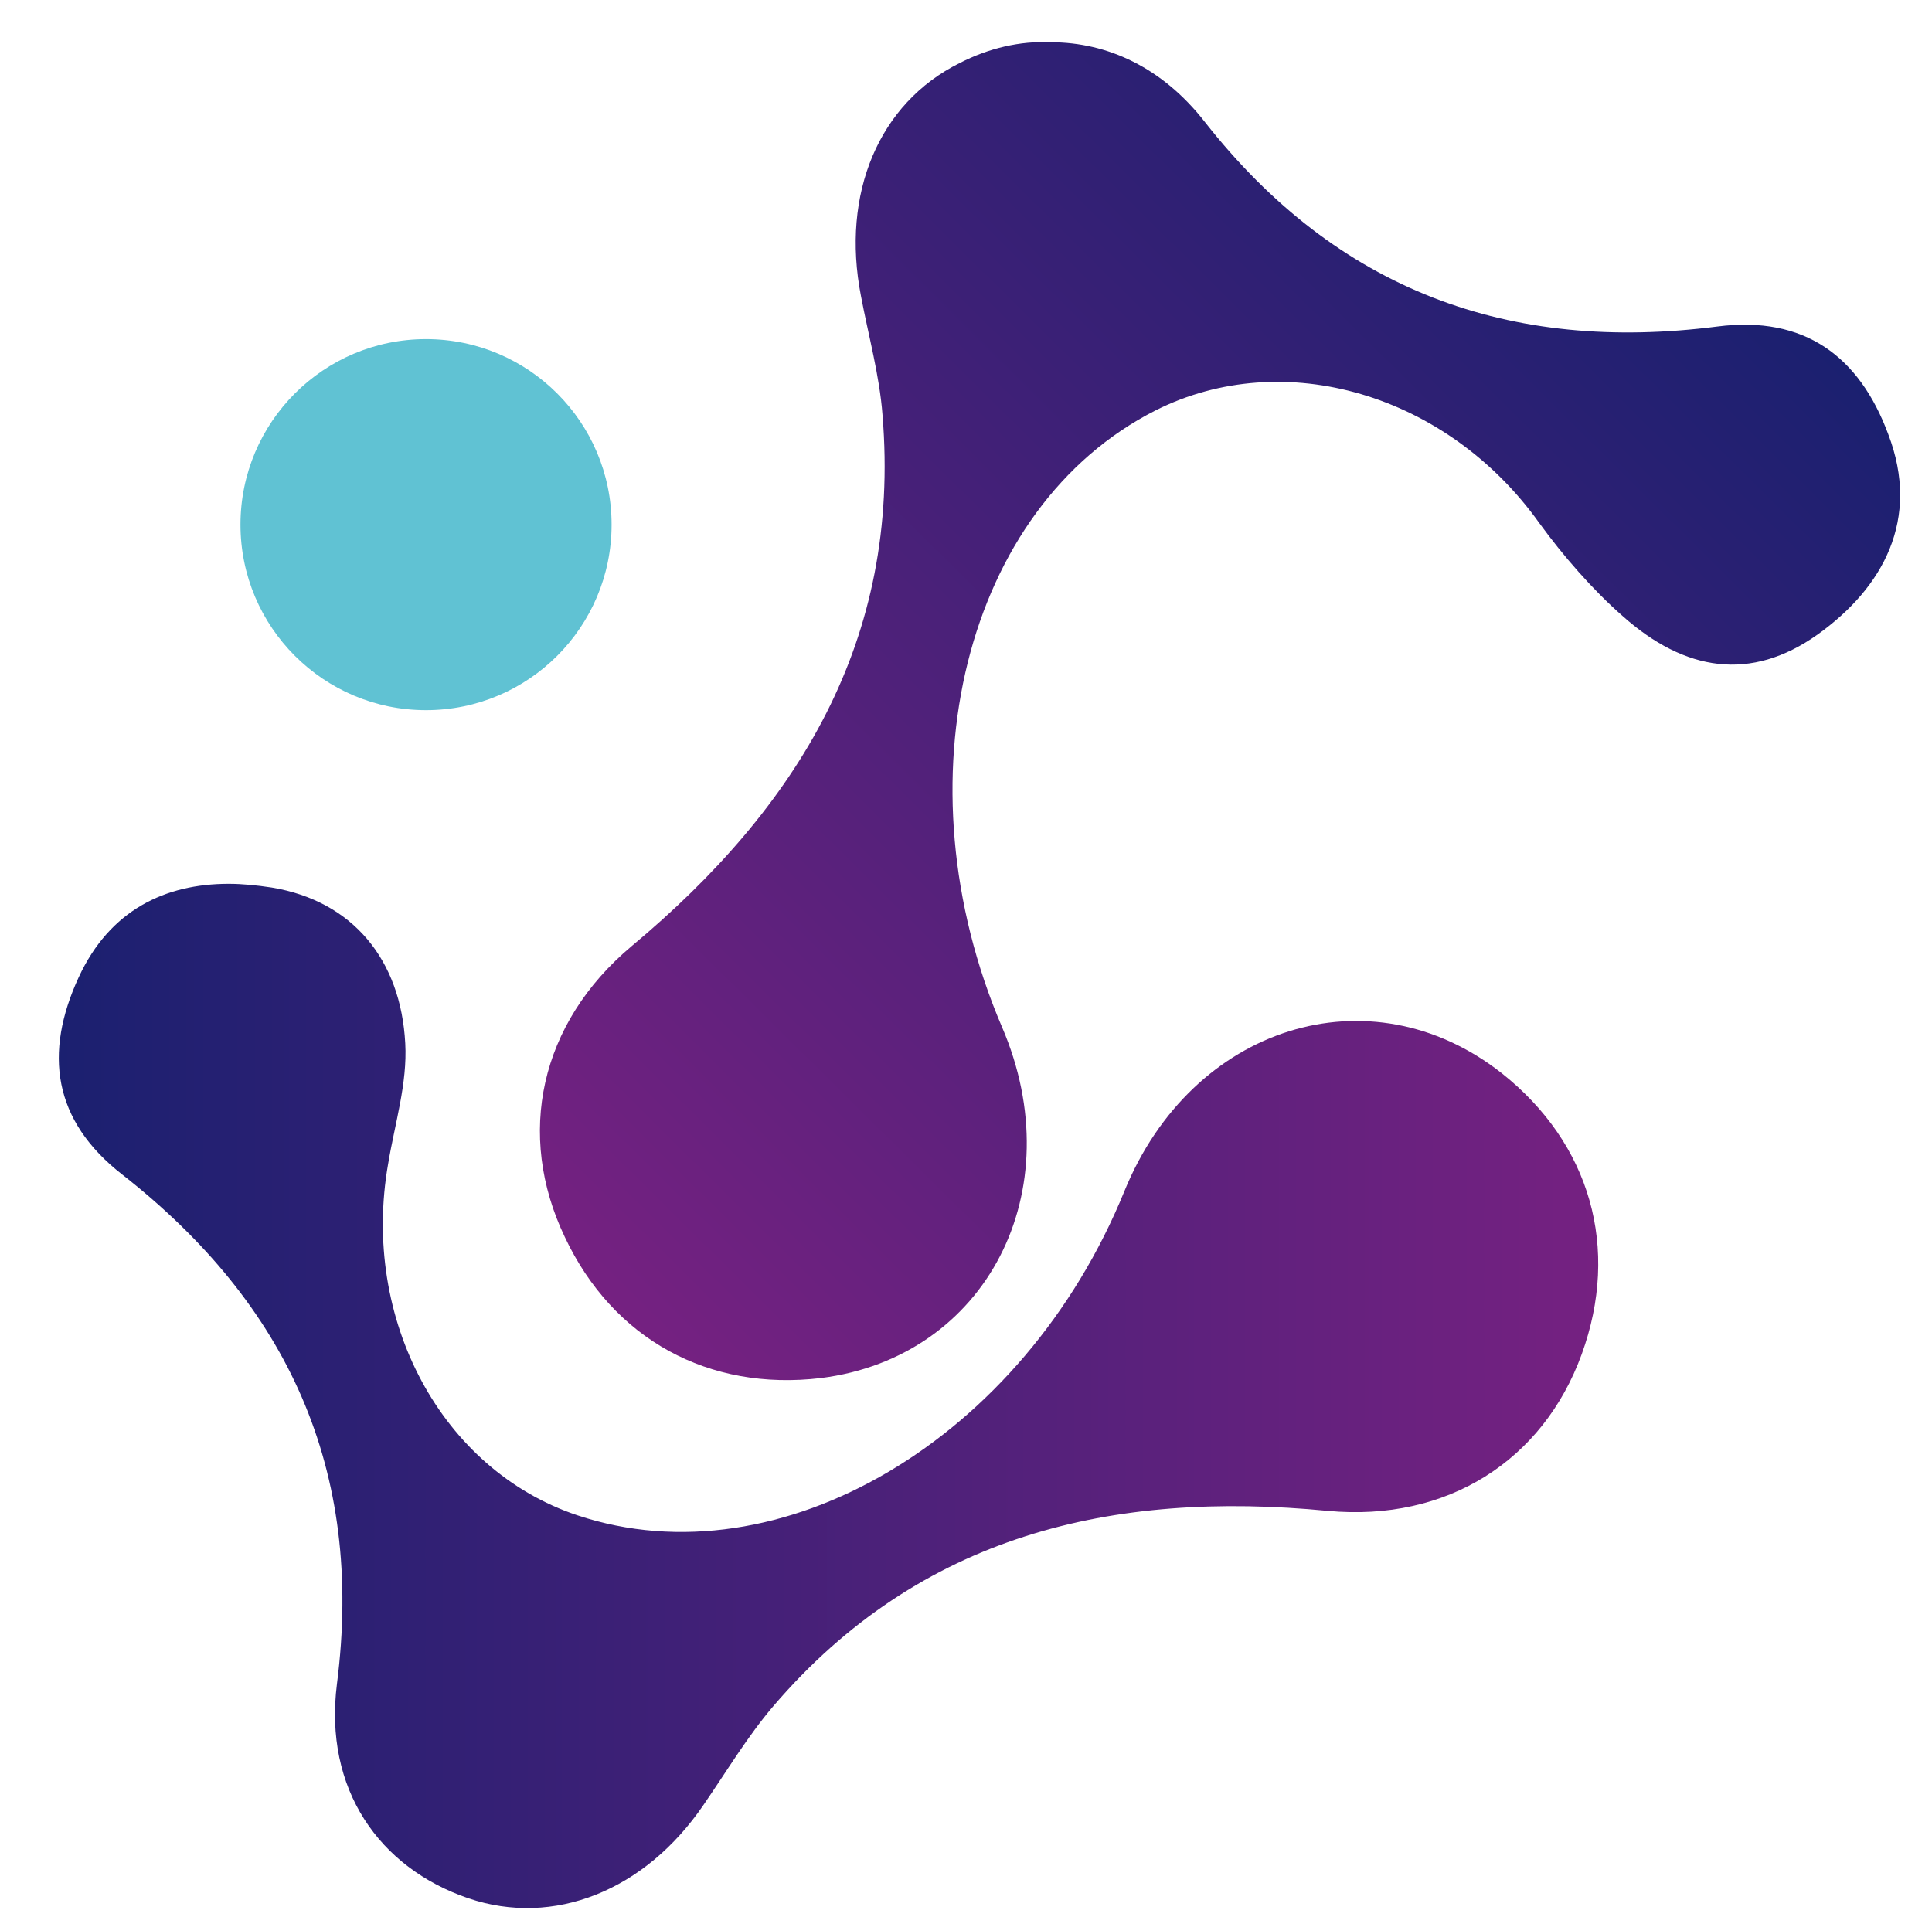
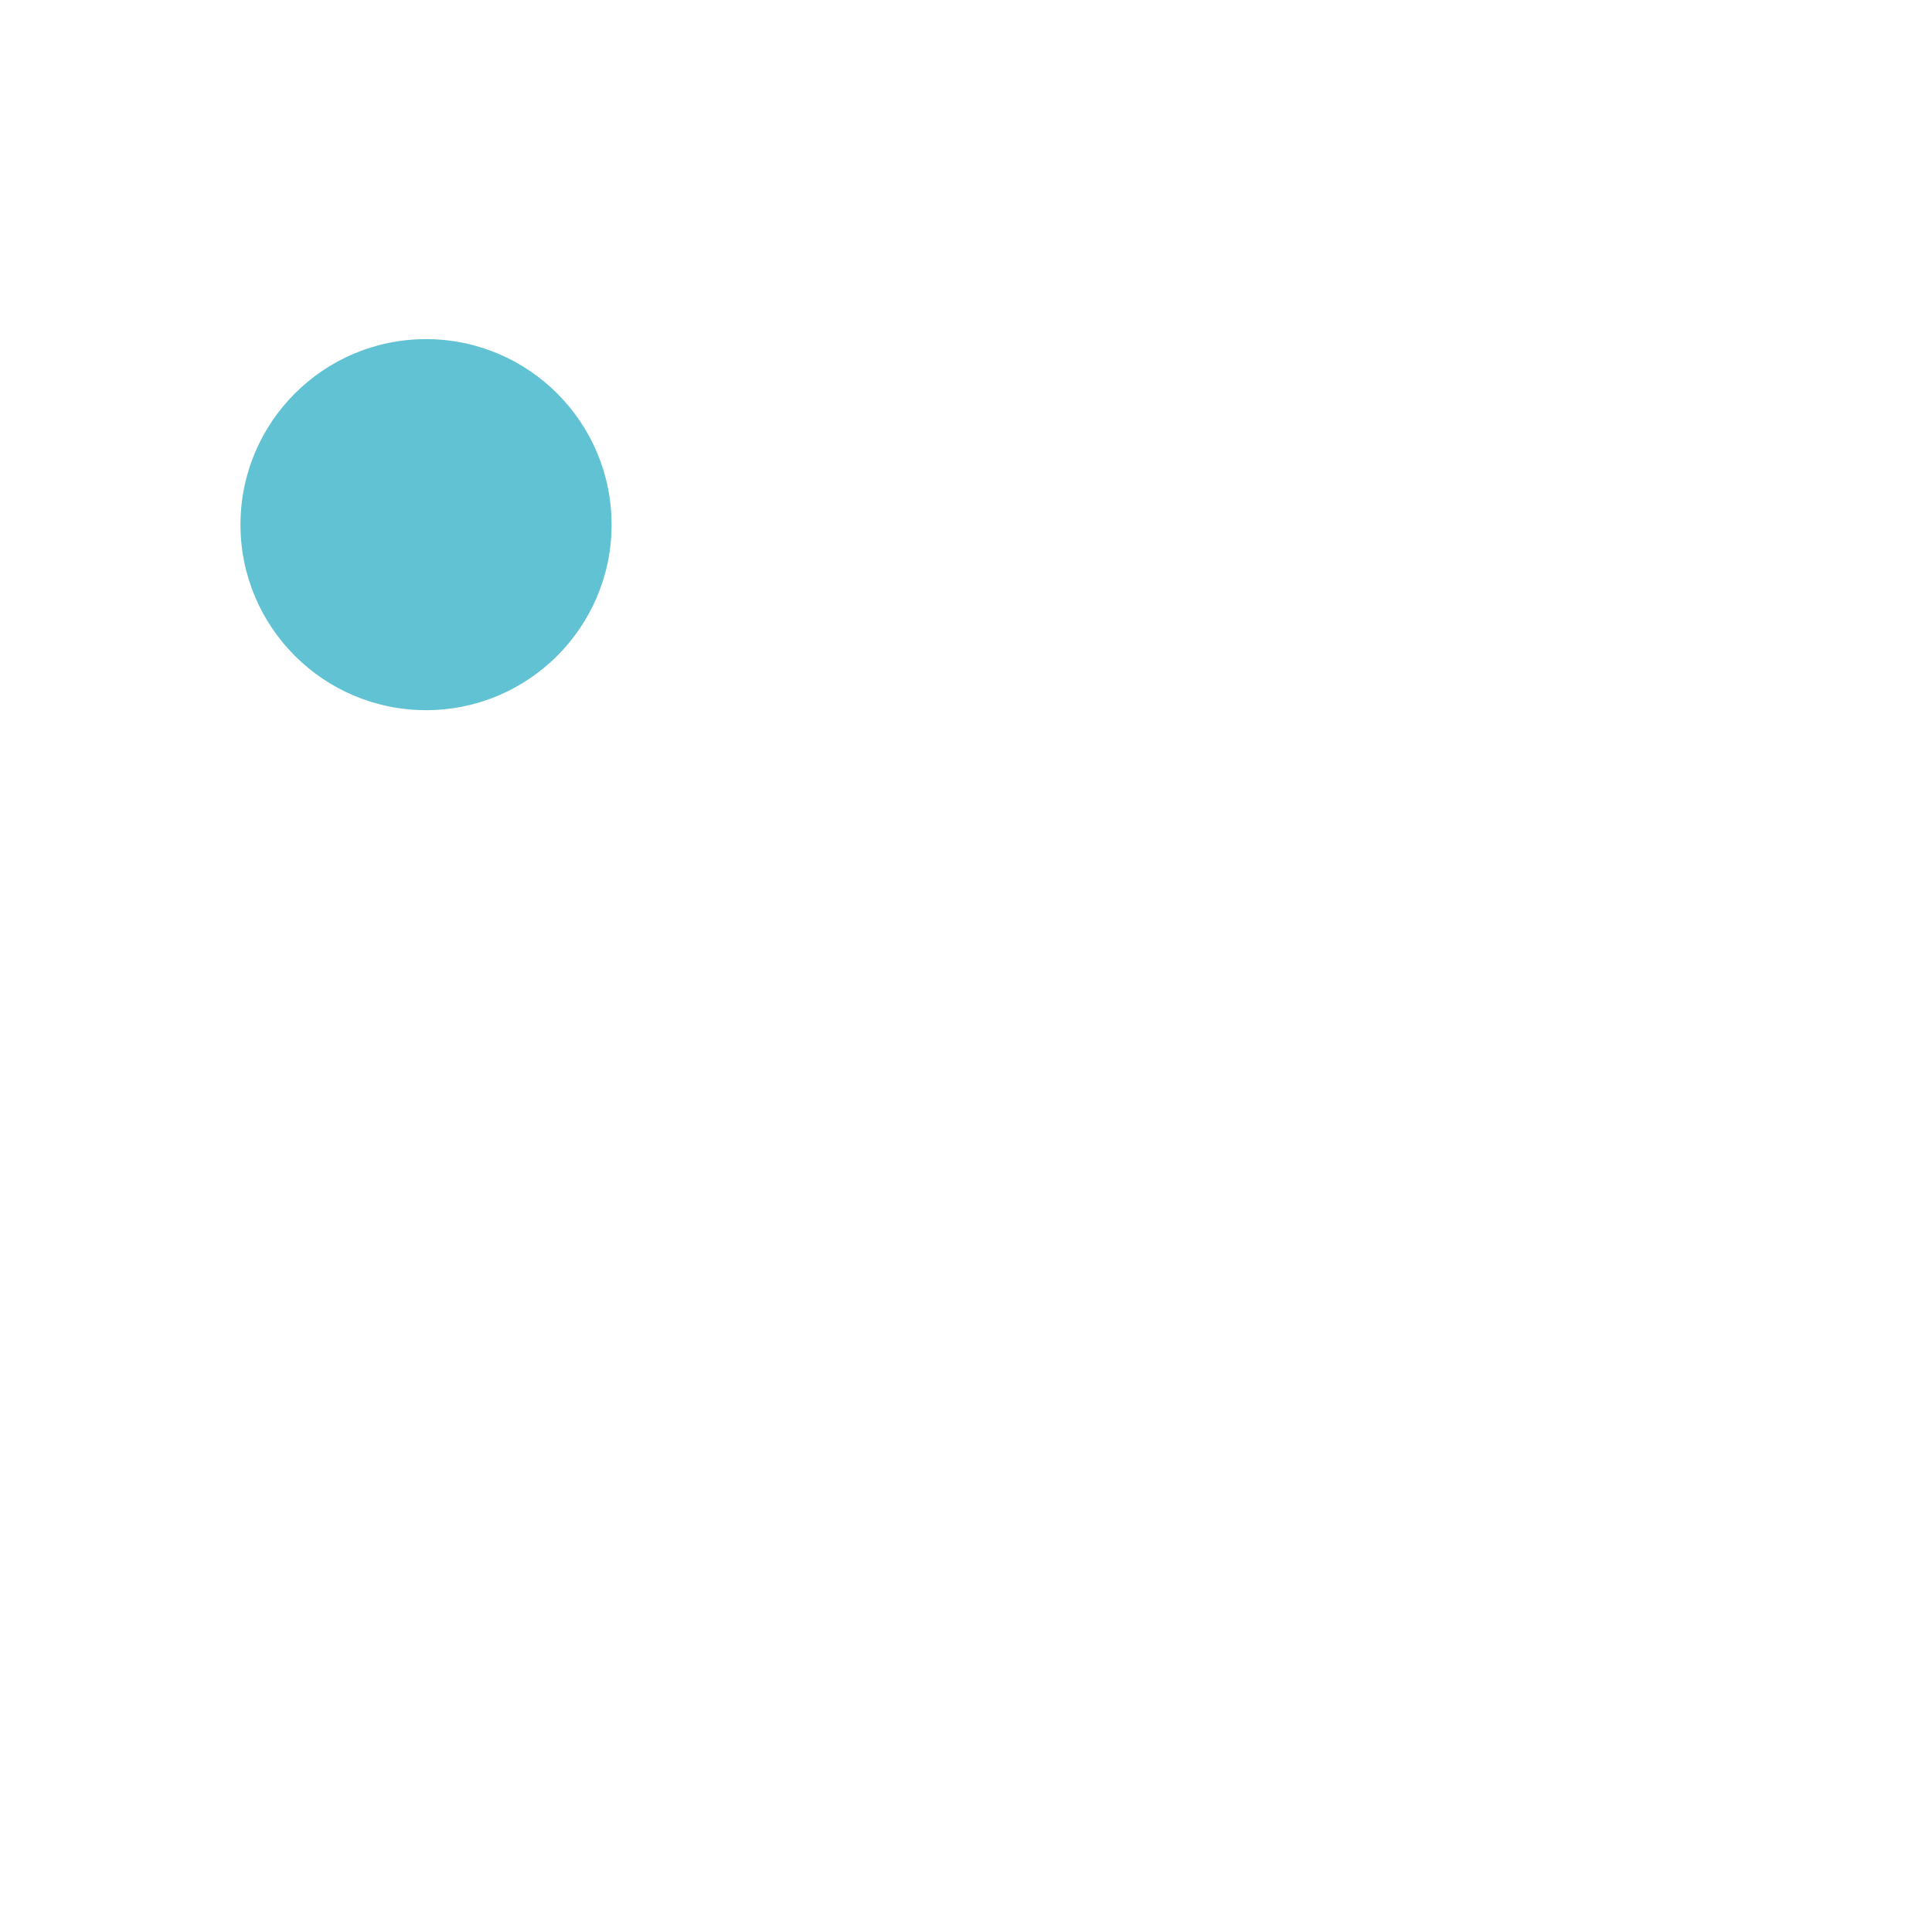
<svg xmlns="http://www.w3.org/2000/svg" xmlns:xlink="http://www.w3.org/1999/xlink" version="1.1" id="Layer_2" x="0px" y="0px" viewBox="0 0 260.3 259.7" style="enable-background:new 0 0 260.3 259.7;" xml:space="preserve">
  <style type="text/css">
	.st0{clip-path:url(#SVGID_2_);fill:url(#SVGID_3_);}
	.st1{clip-path:url(#SVGID_5_);fill:url(#SVGID_6_);}
	.st2{fill:#60C2D3;}
</style>
  <g>
    <defs>
-       <path id="SVGID_1_" d="M10.6,131.7c-4.7,10.2-3.5,19.3,5.9,26.6c22.2,17.4,32.6,39.7,28.9,68.6c-1.8,14.2,5.7,24.8,17.7,28.9    c11.5,3.9,23.8-1,31.7-12.6c3.1-4.5,5.9-9.2,9.4-13.3c19.8-23.1,45.7-29.1,74.7-26.3c16.1,1.5,29-6.8,34.2-21.1    c5.2-14.3,1.2-28.4-10.8-37.9c-17.7-13.9-41.7-6.4-50.8,15.9c-13.6,33.4-46.4,52.8-73.7,43.7c-18.3-6.1-29.2-26.4-25.5-47.4    c0.9-5.4,2.6-10.8,2.3-16.2c-0.6-11.3-7.1-19.2-18-21c-2-0.3-3.9-0.5-5.8-0.5C22.3,119.1,14.8,122.6,10.6,131.7" />
-     </defs>
+       </defs>
    <clipPath id="SVGID_2_">
      <use xlink:href="#SVGID_1_" style="overflow:visible;" />
    </clipPath>
    <linearGradient id="SVGID_3_" gradientUnits="userSpaceOnUse" x1="-331.093" y1="850.252" x2="-326.784" y2="850.252" gradientTransform="matrix(48.12 0 0 -48.12 15939.952 41103.203)">
      <stop offset="0" style="stop-color:#1B2070" />
      <stop offset="1" style="stop-color:#752181" />
    </linearGradient>
-     <rect x="5.8" y="119.1" class="st0" width="212.3" height="140.7" />
  </g>
  <g>
    <defs>
      <path id="SVGID_4_" d="M129.3,8.5c-10.9,5.4-16,17.6-13.3,31.4c1,5.3,2.5,10.7,2.9,16c2.5,30.4-11.4,52.9-33.8,71.6    c-12.4,10.4-15.6,25.4-9,39.2c6.5,13.8,19.4,20.8,34.5,19c22.3-2.8,33.9-25.2,24.4-47.3c-14.2-33.2-5-70.1,20.7-83.1    c17.3-8.7,39.3-2.2,51.7,15.2c3.2,4.4,7.2,9,11.2,12.5c8.4,7.5,17.3,8.9,26.3,2.5c8.8-6.3,13.9-15.5,9.5-27    c-3.9-10.5-11.3-16-23-14.5c-28,3.6-51.2-4.8-69.1-27.6c-5.7-7.3-13.1-10.7-20.7-10.7C137.4,5.5,133.2,6.5,129.3,8.5" />
    </defs>
    <clipPath id="SVGID_5_">
      <use xlink:href="#SVGID_4_" style="overflow:visible;" />
    </clipPath>
    <linearGradient id="SVGID_6_" gradientUnits="userSpaceOnUse" x1="-347.994" y1="839.611" x2="-343.685" y2="839.611" gradientTransform="matrix(-33.822 34.228 34.228 33.822 -40278.641 -16455.707)">
      <stop offset="0" style="stop-color:#1B2070" />
      <stop offset="1" style="stop-color:#752181" />
    </linearGradient>
-     <polygon class="st1" points="349.8,95.4 165.3,282.1 -21.5,97.6 163,-89.1  " />
  </g>
  <g>
    <path class="st2" d="M82.4,70.7c0,13.8-11.2,25-25,25s-25-11.2-25-25c0-13.8,11.2-25,25-25S82.4,56.9,82.4,70.7" />
  </g>
</svg>